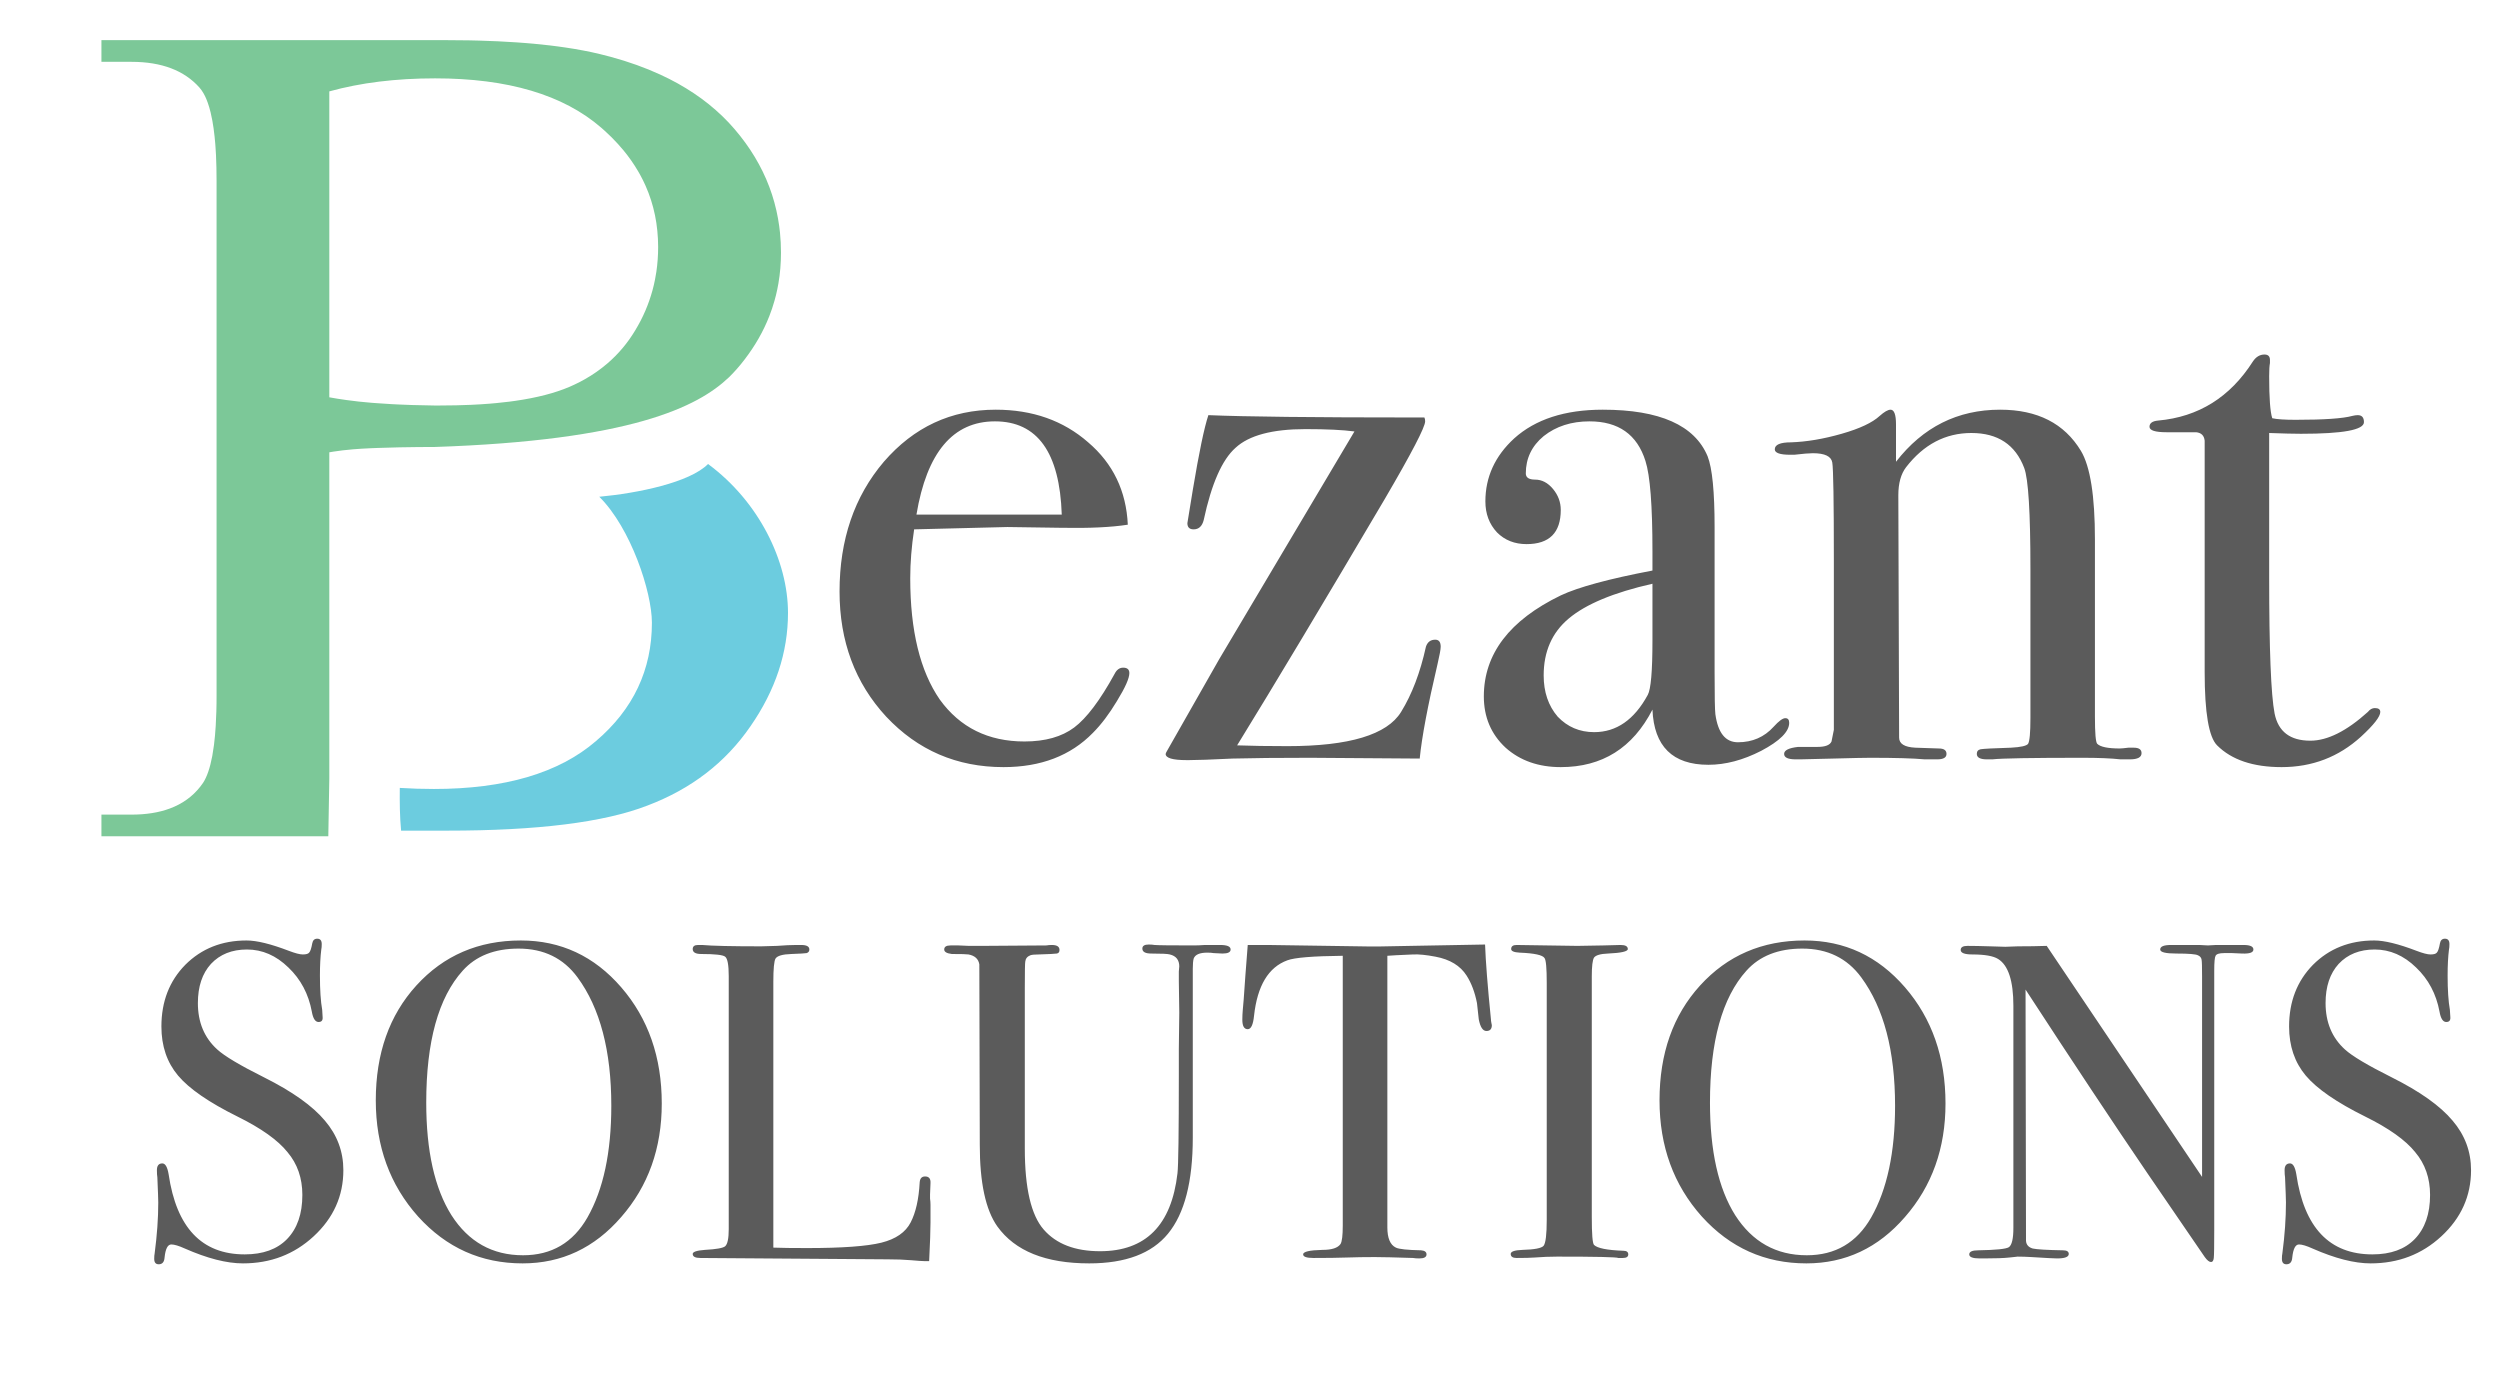
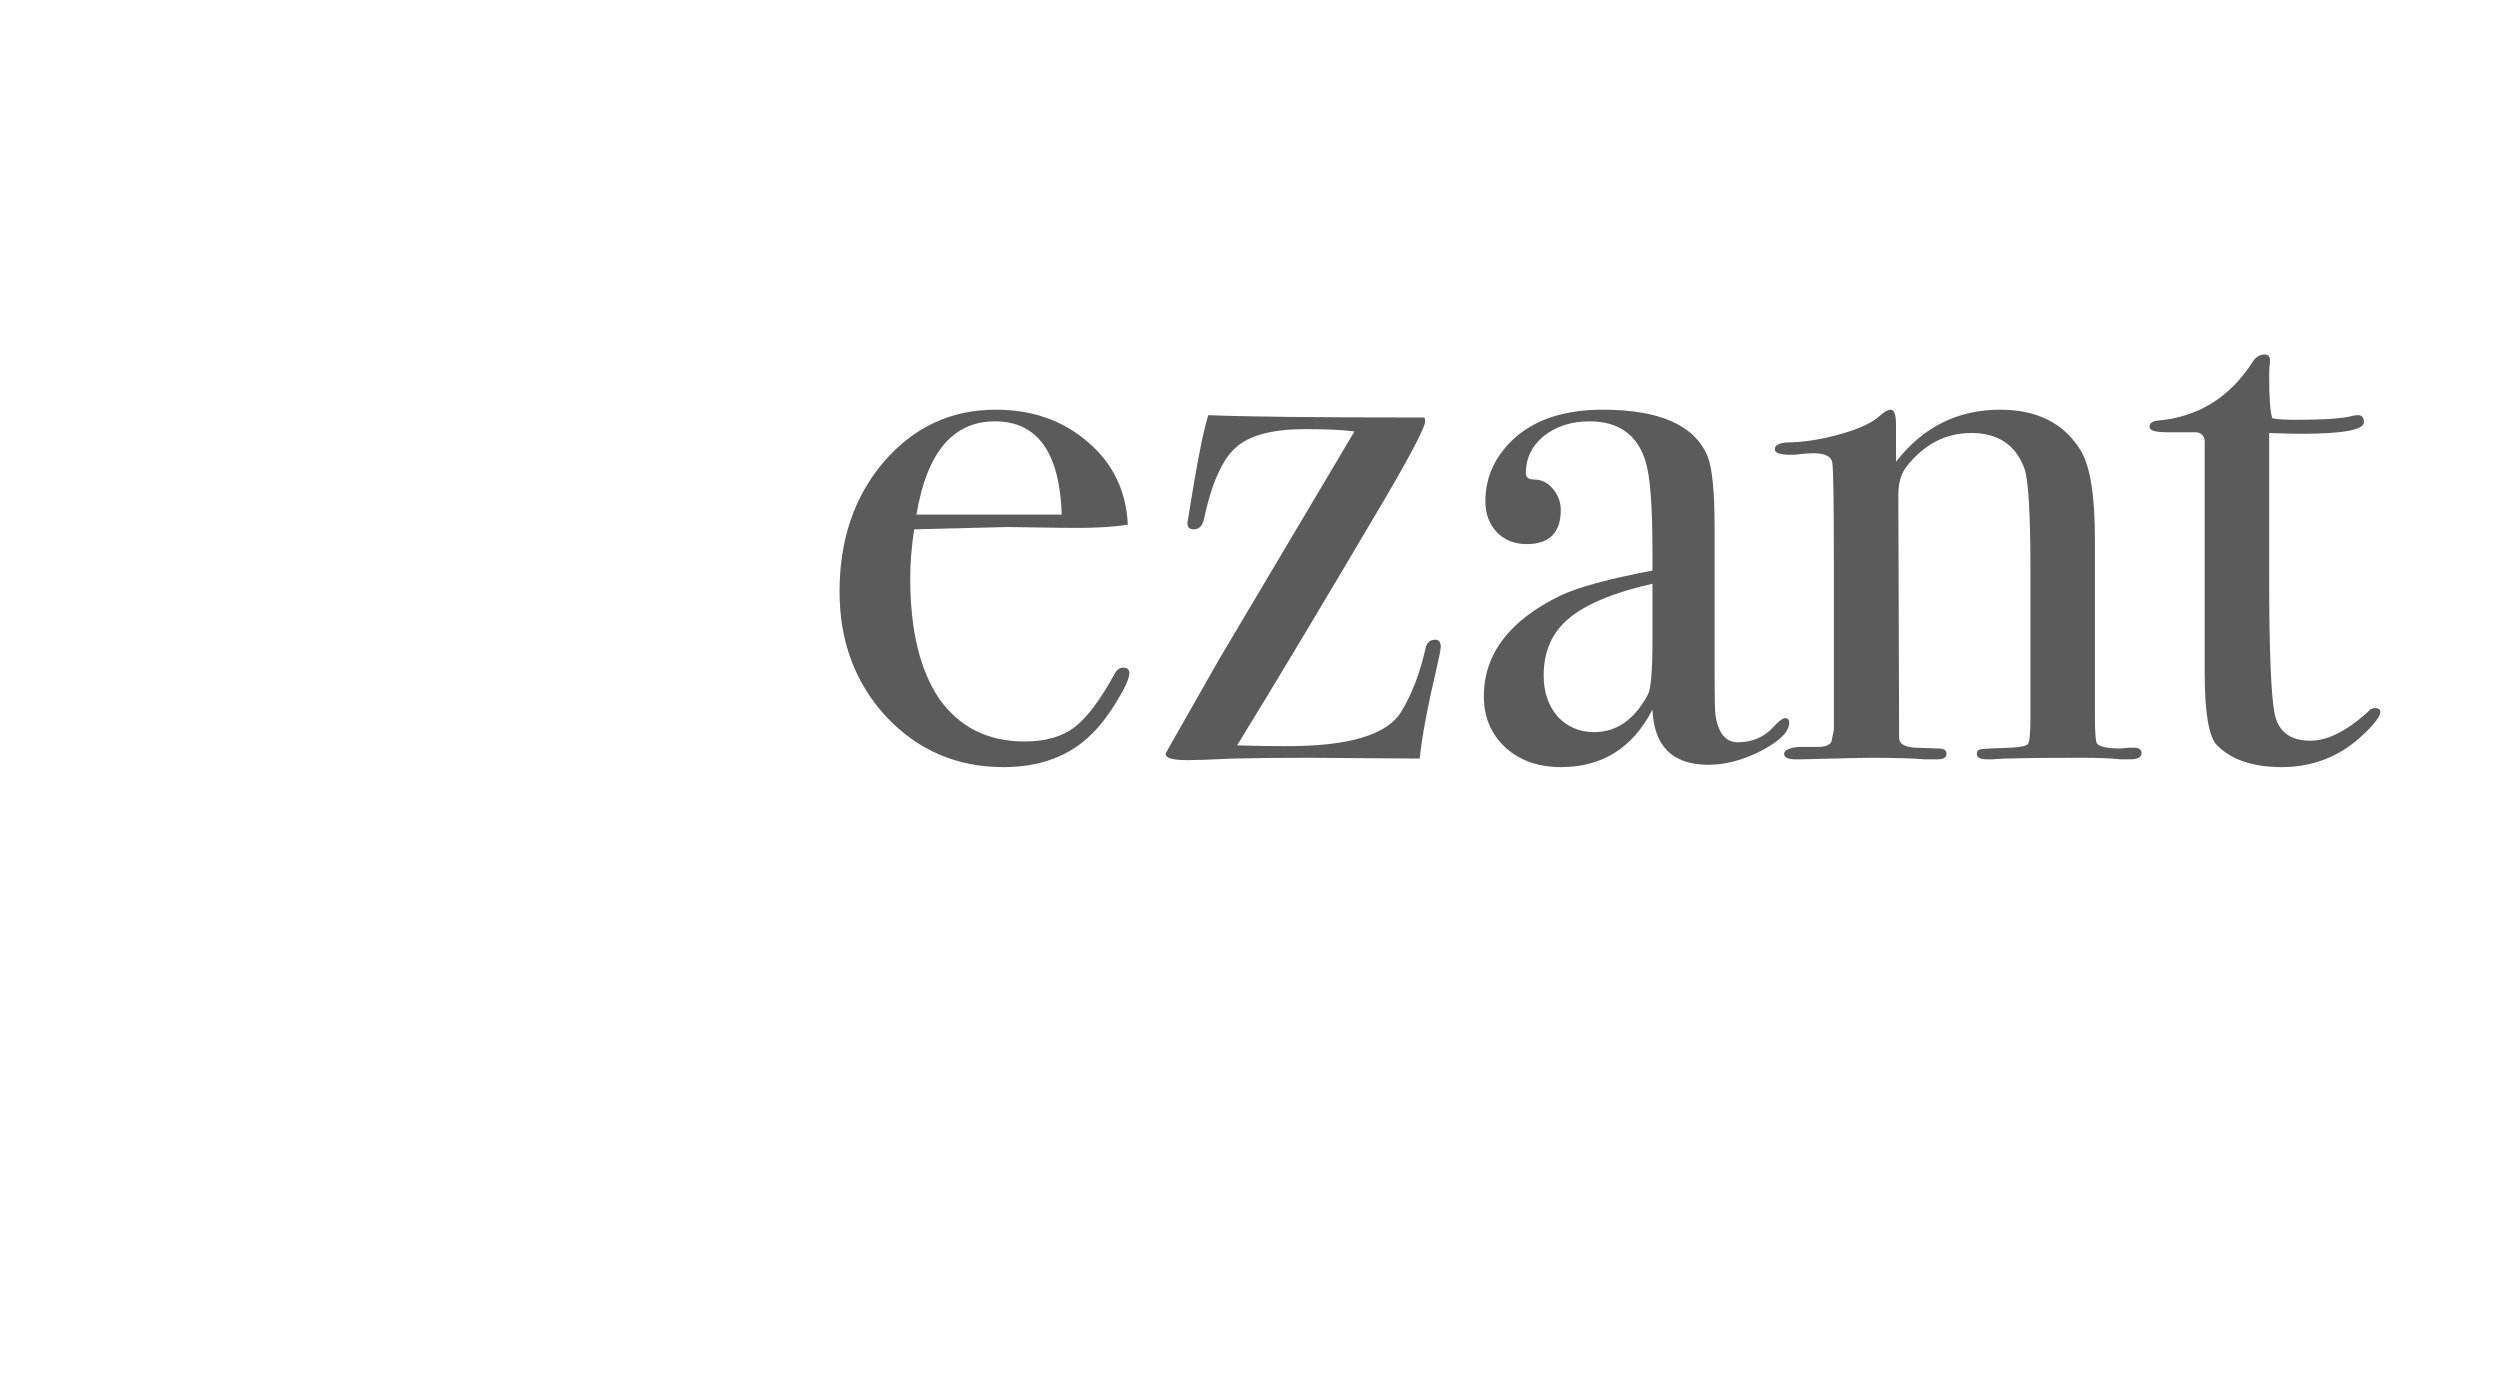
<svg xmlns="http://www.w3.org/2000/svg" width="105" height="58" viewBox="0 0 105 58" fill="none">
  <g clip-path="url(#clip0_31_401)">
    <mask id="mask0_31_401" style="mask-type:luminance" maskUnits="userSpaceOnUse" x="0" y="0" width="38" height="38">
      <path d="M0 7.62939e-06H37.34V37.34H0V7.62939e-06Z" fill="white" />
    </mask>
    <g mask="url(#mask0_31_401)">
-       <path d="M27.567 11.417C27.55 11.53 27.531 11.643 27.508 11.754C27.478 11.903 27.444 12.05 27.404 12.196C27.324 12.487 27.224 12.773 27.104 13.053C27.044 13.193 26.978 13.331 26.908 13.468C26.837 13.604 26.761 13.74 26.68 13.874C26.64 13.941 26.599 14.006 26.557 14.07C26.515 14.135 26.472 14.198 26.428 14.26C26.339 14.385 26.245 14.505 26.148 14.621C25.952 14.854 25.738 15.069 25.507 15.268C25.362 15.392 25.21 15.509 25.052 15.62C24.894 15.731 24.729 15.835 24.556 15.932C24.488 15.97 24.418 16.008 24.347 16.045C24.205 16.118 24.059 16.187 23.908 16.252C23.756 16.316 23.596 16.377 23.425 16.433C23.255 16.49 23.076 16.543 22.888 16.591C22.699 16.64 22.501 16.684 22.294 16.725C22.191 16.745 22.085 16.765 21.977 16.783C21.869 16.801 21.758 16.818 21.646 16.835C21.561 16.847 21.475 16.858 21.388 16.87C21.214 16.892 21.034 16.912 20.85 16.929C20.757 16.938 20.664 16.946 20.569 16.954C20.315 16.974 20.053 16.991 19.781 17.003C19.374 17.021 18.945 17.031 18.495 17.031H18.222C17.907 17.027 17.602 17.02 17.307 17.011C17.111 17.005 16.918 16.997 16.731 16.988C16.637 16.984 16.544 16.979 16.452 16.974C16.269 16.964 16.09 16.952 15.915 16.939C15.818 16.933 15.722 16.927 15.627 16.919C15.437 16.904 15.253 16.886 15.074 16.867C14.894 16.847 14.72 16.826 14.552 16.802C14.299 16.767 14.059 16.729 13.831 16.687V3.838C14.16 3.747 14.499 3.667 14.848 3.599C15.197 3.53 15.557 3.473 15.927 3.428C16.667 3.337 17.448 3.291 18.273 3.291C21.328 3.291 23.655 3.979 25.254 5.365C25.303 5.409 25.352 5.452 25.4 5.495C25.496 5.582 25.59 5.671 25.68 5.76C25.77 5.85 25.857 5.94 25.94 6.032C26.024 6.124 26.105 6.217 26.183 6.31C26.416 6.593 26.621 6.885 26.798 7.188C26.828 7.238 26.857 7.289 26.885 7.34C26.969 7.493 27.046 7.649 27.116 7.807C27.291 8.202 27.422 8.614 27.51 9.042C27.554 9.256 27.587 9.474 27.608 9.696C27.62 9.807 27.628 9.918 27.633 10.032C27.639 10.145 27.642 10.258 27.642 10.374C27.642 10.729 27.617 11.077 27.567 11.417ZM32.759 9.766C32.75 9.674 32.739 9.582 32.726 9.491C32.696 9.272 32.657 9.057 32.609 8.845C32.507 8.391 32.364 7.951 32.181 7.526C31.997 7.1 31.773 6.689 31.51 6.291C31.378 6.092 31.236 5.897 31.084 5.705C31.008 5.609 30.93 5.514 30.849 5.42C30.768 5.325 30.684 5.233 30.599 5.142C30.428 4.961 30.248 4.787 30.058 4.621C29.869 4.454 29.67 4.294 29.463 4.142C29.359 4.066 29.253 3.992 29.144 3.919C29.036 3.846 28.925 3.775 28.812 3.707C28.586 3.568 28.351 3.438 28.107 3.314C27.984 3.252 27.86 3.192 27.733 3.134C27.099 2.842 26.408 2.594 25.659 2.39C25.51 2.349 25.358 2.31 25.203 2.273C24.981 2.219 24.748 2.169 24.505 2.123C24.262 2.076 24.01 2.033 23.747 1.995C23.642 1.979 23.535 1.964 23.427 1.95C23.319 1.935 23.209 1.921 23.097 1.908C22.875 1.882 22.645 1.858 22.41 1.836C22.292 1.825 22.172 1.815 22.052 1.806C21.93 1.796 21.808 1.787 21.684 1.779C21.187 1.745 20.665 1.72 20.118 1.705C19.981 1.701 19.842 1.698 19.702 1.695C19.382 1.689 19.054 1.686 18.718 1.686H18.273H4.26V2.597H5.525C6.789 2.597 7.74 2.961 8.378 3.679C8.408 3.713 8.438 3.751 8.466 3.791C8.495 3.831 8.522 3.874 8.548 3.92C8.588 3.989 8.625 4.065 8.661 4.147C8.684 4.202 8.707 4.26 8.728 4.321C8.771 4.442 8.81 4.576 8.846 4.722C8.872 4.831 8.897 4.947 8.919 5.069C8.956 5.274 8.988 5.497 9.013 5.738C9.023 5.835 9.032 5.935 9.041 6.037C9.045 6.088 9.049 6.141 9.052 6.193C9.06 6.299 9.066 6.408 9.072 6.519C9.088 6.854 9.096 7.216 9.096 7.605V29.206C9.096 29.323 9.096 29.437 9.094 29.549C9.093 29.661 9.09 29.77 9.087 29.877C9.081 30.091 9.072 30.294 9.06 30.488C9.043 30.778 9.018 31.045 8.987 31.29C8.966 31.453 8.942 31.607 8.916 31.749C8.822 32.249 8.694 32.626 8.53 32.878C8.492 32.934 8.453 32.988 8.411 33.04C8.329 33.144 8.241 33.241 8.147 33.332C8.1 33.377 8.051 33.421 8.001 33.462C7.9 33.546 7.793 33.622 7.68 33.692C7.624 33.727 7.566 33.76 7.507 33.791C7.388 33.854 7.262 33.909 7.131 33.958C6.671 34.129 6.136 34.214 5.525 34.214H4.26V35.124H13.789L13.831 32.706V18.997C13.887 18.987 13.945 18.977 14.005 18.968C14.245 18.93 14.52 18.897 14.829 18.871C14.945 18.862 15.066 18.853 15.191 18.845C15.317 18.837 15.447 18.831 15.581 18.825C15.672 18.821 15.766 18.818 15.861 18.814C16.148 18.804 16.454 18.795 16.782 18.788C17 18.784 17.227 18.781 17.464 18.778C17.582 18.777 17.703 18.776 17.826 18.775C17.949 18.775 18.074 18.775 18.202 18.775C26.5 18.502 29.307 17.088 30.604 15.857C30.614 15.848 30.624 15.838 30.634 15.829C30.637 15.825 30.641 15.822 30.644 15.819C30.868 15.595 31.074 15.36 31.263 15.112C31.71 14.532 32.061 13.919 32.313 13.273C32.395 13.065 32.466 12.854 32.526 12.639C32.549 12.559 32.571 12.477 32.591 12.396C32.631 12.233 32.665 12.068 32.694 11.9C32.766 11.483 32.801 11.053 32.801 10.61C32.801 10.324 32.787 10.043 32.759 9.766Z" fill="#7CC898" />
-     </g>
+       </g>
    <mask id="mask1_31_401" style="mask-type:luminance" maskUnits="userSpaceOnUse" x="0" y="0" width="38" height="38">
      <path d="M0 7.62939e-06H37.34V37.34H0V7.62939e-06Z" fill="white" />
    </mask>
    <g mask="url(#mask1_31_401)">
-       <path d="M33.096 25.741C33.096 27.4 32.571 28.989 31.518 30.506C30.466 32.034 29.029 33.137 27.188 33.835C25.357 34.543 22.564 34.887 18.791 34.887H16.846C16.79 34.292 16.785 33.692 16.791 33.092C17.271 33.122 17.748 33.137 18.224 33.137C21.198 33.137 23.475 32.469 25.033 31.123C26.601 29.788 27.38 28.129 27.38 26.156C27.38 24.861 26.495 22.177 25.17 20.864C26.787 20.713 28.968 20.268 29.738 19.488C31.866 21.058 33.096 23.556 33.096 25.741Z" fill="#6CCCDF" />
-     </g>
+       </g>
    <path d="M47.433 28.27C47.433 28.488 47.259 28.879 46.911 29.445C46.585 29.989 46.247 30.435 45.899 30.783C44.964 31.74 43.713 32.219 42.146 32.219C40.188 32.219 38.546 31.512 37.219 30.098C35.913 28.684 35.261 26.932 35.261 24.844C35.261 22.668 35.881 20.852 37.121 19.394C38.383 17.936 39.949 17.207 41.82 17.207C43.365 17.207 44.659 17.664 45.703 18.578C46.748 19.47 47.303 20.623 47.368 22.037C46.672 22.146 45.747 22.189 44.594 22.168L42.31 22.135C42.157 22.135 40.852 22.168 38.394 22.233C38.285 22.951 38.23 23.636 38.23 24.289C38.23 26.486 38.644 28.183 39.47 29.38C40.319 30.555 41.505 31.142 43.028 31.142C43.898 31.142 44.594 30.946 45.116 30.555C45.638 30.163 46.204 29.413 46.813 28.303C46.9 28.129 47.02 28.042 47.172 28.042C47.346 28.042 47.433 28.118 47.433 28.27ZM44.594 21.613C44.507 19.002 43.571 17.697 41.787 17.697C40.025 17.697 38.926 19.002 38.491 21.613H44.594ZM60.509 27.161C60.509 27.27 60.465 27.509 60.379 27.879C59.965 29.641 59.715 30.968 59.628 31.86L55.027 31.827C53.678 31.827 52.59 31.838 51.763 31.86C50.871 31.904 50.262 31.925 49.936 31.925H49.838C49.25 31.925 48.957 31.838 48.957 31.664C48.957 31.642 48.989 31.577 49.055 31.468C49.533 30.62 50.251 29.358 51.208 27.683L56.887 18.121C56.408 18.056 55.723 18.023 54.831 18.023C53.438 18.023 52.459 18.284 51.894 18.806C51.328 19.307 50.882 20.319 50.556 21.841C50.49 22.102 50.349 22.233 50.132 22.233C49.957 22.233 49.87 22.146 49.87 21.972C49.87 21.95 49.947 21.482 50.099 20.569C50.36 19.002 50.578 17.958 50.752 17.436C52.274 17.501 55.157 17.534 59.4 17.534H59.824C59.846 17.577 59.856 17.632 59.856 17.697C59.856 17.936 59.291 19.024 58.159 20.96C55.592 25.311 53.525 28.76 51.959 31.305C52.546 31.327 53.254 31.338 54.08 31.338C56.669 31.338 58.257 30.859 58.845 29.902C59.302 29.162 59.65 28.248 59.889 27.161C59.954 26.965 60.085 26.867 60.281 26.867C60.433 26.867 60.509 26.965 60.509 27.161ZM75.146 30.359C75.146 30.729 74.755 31.12 73.972 31.534C73.21 31.925 72.47 32.121 71.752 32.121C70.251 32.121 69.468 31.349 69.403 29.804C68.576 31.414 67.293 32.219 65.552 32.219C64.617 32.219 63.844 31.947 63.235 31.403C62.626 30.837 62.321 30.119 62.321 29.249C62.321 27.465 63.398 26.051 65.552 25.007C66.292 24.659 67.575 24.311 69.403 23.963V23.147C69.403 21.232 69.305 19.97 69.109 19.361C68.761 18.252 67.978 17.697 66.759 17.697C65.998 17.697 65.356 17.904 64.834 18.317C64.334 18.73 64.084 19.253 64.084 19.883C64.084 20.057 64.214 20.144 64.475 20.144C64.758 20.144 65.008 20.275 65.226 20.536C65.443 20.797 65.552 21.091 65.552 21.417C65.552 22.374 65.073 22.853 64.116 22.853C63.616 22.853 63.202 22.69 62.876 22.363C62.55 22.015 62.386 21.58 62.386 21.058C62.386 20.036 62.789 19.155 63.594 18.415C64.486 17.61 65.726 17.207 67.314 17.207C69.707 17.207 71.176 17.86 71.72 19.165C71.916 19.666 72.013 20.656 72.013 22.135V28.238C72.013 29.238 72.024 29.826 72.046 30C72.155 30.783 72.47 31.175 72.993 31.175C73.602 31.175 74.102 30.957 74.494 30.522C74.711 30.283 74.874 30.163 74.983 30.163C75.092 30.163 75.146 30.228 75.146 30.359ZM69.403 26.9V24.517C67.771 24.887 66.596 25.377 65.878 25.986C65.182 26.573 64.834 27.367 64.834 28.368C64.834 29.064 65.03 29.641 65.421 30.098C65.835 30.533 66.346 30.75 66.955 30.75C67.891 30.75 68.641 30.228 69.207 29.184C69.338 28.945 69.403 28.183 69.403 26.9ZM89.945 31.632C89.945 31.806 89.781 31.893 89.455 31.893H89.063C88.672 31.849 88.139 31.827 87.464 31.827C85.332 31.827 84.07 31.849 83.679 31.893H83.45C83.168 31.893 83.026 31.817 83.026 31.664C83.026 31.555 83.081 31.49 83.189 31.468C83.32 31.447 83.744 31.425 84.462 31.403C84.875 31.381 85.115 31.327 85.18 31.24C85.245 31.131 85.278 30.772 85.278 30.163V23.897C85.278 21.526 85.191 20.112 85.017 19.655C84.647 18.676 83.907 18.186 82.798 18.186C81.71 18.186 80.796 18.665 80.056 19.622C79.839 19.905 79.73 20.297 79.73 20.797L79.763 30.979C79.763 31.24 79.991 31.381 80.448 31.403L81.427 31.436C81.645 31.436 81.753 31.512 81.753 31.664C81.753 31.817 81.623 31.893 81.362 31.893H80.84C80.361 31.849 79.6 31.827 78.555 31.827C78.316 31.827 77.794 31.838 76.989 31.86C76.206 31.882 75.749 31.893 75.618 31.893H75.422C75.096 31.893 74.933 31.817 74.933 31.664C74.933 31.512 75.129 31.414 75.52 31.37C75.803 31.37 76.075 31.37 76.336 31.37C76.662 31.37 76.858 31.294 76.924 31.142L77.022 30.652V23.538C77.022 21.058 77 19.688 76.956 19.427C76.913 19.165 76.641 19.035 76.14 19.035C75.988 19.035 75.727 19.057 75.357 19.1H75.194C74.759 19.1 74.541 19.024 74.541 18.872C74.541 18.676 74.77 18.578 75.227 18.578C75.879 18.556 76.586 18.437 77.348 18.219C78.109 18.002 78.642 17.751 78.947 17.468C79.143 17.294 79.295 17.207 79.404 17.207C79.556 17.207 79.632 17.414 79.632 17.827V19.394C80.763 17.936 82.221 17.207 84.005 17.207C85.572 17.207 86.703 17.784 87.399 18.937C87.791 19.59 87.987 20.83 87.987 22.657V30.098C87.987 30.794 88.019 31.175 88.084 31.24C88.215 31.37 88.53 31.436 89.031 31.436C89.096 31.436 89.216 31.425 89.39 31.403H89.618C89.836 31.403 89.945 31.479 89.945 31.632ZM99.972 29.902C99.972 30.098 99.7 30.446 99.156 30.946C98.22 31.795 97.111 32.219 95.827 32.219C94.63 32.219 93.728 31.914 93.118 31.305C92.77 30.957 92.596 29.935 92.596 28.238V18.513C92.575 18.295 92.455 18.175 92.237 18.154H90.997C90.519 18.154 90.279 18.078 90.279 17.925C90.279 17.773 90.399 17.686 90.638 17.664C92.335 17.512 93.662 16.685 94.62 15.184C94.75 14.988 94.913 14.89 95.109 14.89C95.261 14.89 95.338 14.966 95.338 15.119V15.249C95.316 15.358 95.305 15.543 95.305 15.804C95.305 16.718 95.348 17.305 95.435 17.566C95.631 17.61 95.958 17.632 96.414 17.632C97.611 17.632 98.405 17.577 98.797 17.468C98.884 17.447 98.96 17.436 99.025 17.436C99.199 17.436 99.286 17.534 99.286 17.73C99.286 18.056 98.405 18.219 96.643 18.219C96.338 18.219 95.892 18.208 95.305 18.186V24.224C95.305 27.27 95.381 29.184 95.533 29.967C95.686 30.729 96.186 31.109 97.034 31.109C97.752 31.109 98.557 30.707 99.449 29.902C99.536 29.793 99.634 29.739 99.743 29.739C99.895 29.739 99.972 29.793 99.972 29.902Z" fill="#5B5B5B" />
-     <path d="M14.421 49.147C14.421 50.231 14.005 51.158 13.172 51.927C12.353 52.684 11.363 53.062 10.203 53.062C9.522 53.062 8.708 52.854 7.763 52.438C7.511 52.324 7.321 52.267 7.195 52.267C7.044 52.267 6.949 52.45 6.912 52.816C6.899 53.005 6.817 53.1 6.666 53.1C6.54 53.1 6.477 53.024 6.477 52.873C6.477 52.772 6.483 52.696 6.495 52.646C6.596 51.877 6.647 51.164 6.647 50.508C6.647 50.382 6.634 50.029 6.609 49.449C6.596 49.374 6.59 49.273 6.59 49.147C6.59 48.958 6.666 48.863 6.817 48.863C6.943 48.863 7.031 49.014 7.082 49.317C7.41 51.561 8.475 52.684 10.278 52.684C11.047 52.684 11.64 52.469 12.056 52.041C12.485 51.599 12.699 50.981 12.699 50.187C12.699 49.481 12.491 48.882 12.075 48.39C11.672 47.886 10.972 47.388 9.976 46.896C8.778 46.303 7.946 45.729 7.479 45.175C7.012 44.62 6.779 43.933 6.779 43.113C6.779 42.066 7.113 41.203 7.782 40.522C8.463 39.841 9.32 39.5 10.354 39.5C10.783 39.5 11.375 39.645 12.132 39.935C12.397 40.036 12.592 40.087 12.718 40.087C12.857 40.087 12.945 40.061 12.983 40.011C13.034 39.961 13.078 39.828 13.116 39.614C13.141 39.488 13.21 39.425 13.323 39.425C13.45 39.425 13.513 39.5 13.513 39.652C13.513 39.752 13.506 39.828 13.494 39.879C13.456 40.181 13.437 40.547 13.437 40.976C13.437 41.581 13.469 42.06 13.532 42.413L13.55 42.716C13.563 42.855 13.506 42.924 13.38 42.924C13.242 42.924 13.147 42.779 13.097 42.489C12.958 41.745 12.63 41.127 12.113 40.635C11.596 40.131 11.016 39.879 10.373 39.879C9.742 39.879 9.238 40.08 8.86 40.484C8.494 40.887 8.311 41.436 8.311 42.129C8.311 42.936 8.582 43.586 9.125 44.078C9.427 44.355 10.083 44.746 11.092 45.25C12.277 45.843 13.128 46.448 13.645 47.066C14.162 47.671 14.421 48.365 14.421 49.147ZM27.794 46.347C27.794 48.226 27.227 49.815 26.092 51.114C24.969 52.413 23.589 53.062 21.949 53.062C20.209 53.062 18.747 52.406 17.561 51.095C16.376 49.771 15.783 48.144 15.783 46.215C15.783 44.248 16.351 42.64 17.486 41.392C18.633 40.131 20.096 39.5 21.874 39.5C23.551 39.5 24.957 40.156 26.092 41.467C27.227 42.779 27.794 44.405 27.794 46.347ZM25.675 46.442C25.675 44.134 25.203 42.337 24.257 41.051C23.664 40.244 22.838 39.841 21.779 39.841C20.77 39.841 19.989 40.15 19.434 40.768C18.412 41.902 17.902 43.75 17.902 46.309C17.902 48.34 18.255 49.916 18.961 51.038C19.68 52.16 20.682 52.721 21.968 52.721C23.166 52.721 24.068 52.192 24.673 51.133C25.341 49.96 25.675 48.396 25.675 46.442ZM39.081 51.341C39.081 51.669 39.062 52.211 39.024 52.967H38.816C38.74 52.967 38.557 52.955 38.267 52.929C37.977 52.904 37.65 52.892 37.284 52.892L29.415 52.835C29.201 52.835 29.094 52.778 29.094 52.665C29.094 52.577 29.264 52.52 29.605 52.495C30.084 52.469 30.367 52.419 30.456 52.343C30.557 52.255 30.607 52.015 30.607 51.624V40.995C30.607 40.528 30.557 40.257 30.456 40.181C30.367 40.106 30.033 40.068 29.453 40.068C29.214 40.068 29.094 39.998 29.094 39.86C29.094 39.746 29.169 39.689 29.321 39.689H29.491C29.907 39.727 30.733 39.746 31.969 39.746C32.082 39.746 32.303 39.74 32.631 39.727C32.959 39.702 33.23 39.689 33.444 39.689H33.652C33.879 39.689 33.993 39.752 33.993 39.879C33.993 39.954 33.955 40.005 33.879 40.03C33.816 40.042 33.602 40.055 33.236 40.068C32.87 40.08 32.65 40.143 32.574 40.257C32.511 40.358 32.48 40.686 32.48 41.24V52.4C32.82 52.413 33.293 52.419 33.898 52.419C35.373 52.419 36.414 52.343 37.019 52.192C37.624 52.041 38.034 51.757 38.248 51.341C38.463 50.925 38.589 50.364 38.627 49.657C38.639 49.493 38.715 49.411 38.854 49.411C39.018 49.411 39.093 49.506 39.081 49.695L39.062 50.168C39.062 50.193 39.062 50.25 39.062 50.338C39.074 50.426 39.081 50.515 39.081 50.603V51.341ZM51.686 39.879C51.686 39.992 51.573 40.049 51.346 40.049C51.308 40.049 51.182 40.042 50.968 40.03C50.904 40.017 50.816 40.011 50.703 40.011C50.387 40.011 50.198 40.093 50.135 40.257C50.11 40.345 50.097 40.49 50.097 40.692V47.785C50.097 49.626 49.751 50.969 49.057 51.814C48.376 52.646 47.273 53.062 45.747 53.062C43.919 53.062 42.633 52.545 41.889 51.511C41.397 50.817 41.151 49.676 41.151 48.087L41.132 40.503C41.094 40.276 40.943 40.137 40.678 40.087C40.602 40.074 40.369 40.068 39.978 40.068C39.764 40.042 39.657 39.98 39.657 39.879C39.657 39.765 39.745 39.708 39.922 39.708H40.262C40.325 39.708 40.47 39.715 40.697 39.727C40.899 39.727 41.082 39.727 41.245 39.727L43.95 39.708C44.013 39.696 44.089 39.689 44.177 39.689C44.392 39.689 44.499 39.759 44.499 39.898C44.499 39.986 44.461 40.036 44.385 40.049C44.31 40.061 44.057 40.074 43.629 40.087C43.452 40.087 43.332 40.099 43.269 40.124C43.143 40.175 43.074 40.263 43.061 40.389C43.049 40.44 43.042 40.799 43.042 41.467V48.239C43.042 49.903 43.307 51.038 43.837 51.643C44.366 52.249 45.154 52.551 46.201 52.551C48.118 52.551 49.202 51.461 49.454 49.279C49.492 48.951 49.511 47.564 49.511 45.118V44.04L49.53 42.527L49.511 41.221C49.511 41.095 49.511 40.957 49.511 40.805C49.524 40.642 49.53 40.572 49.53 40.597C49.53 40.32 49.398 40.15 49.133 40.087C49.044 40.061 48.786 40.049 48.357 40.049C48.105 40.049 47.979 39.98 47.979 39.841C47.979 39.727 48.067 39.67 48.244 39.67C48.345 39.67 48.427 39.677 48.49 39.689C48.641 39.702 49.19 39.708 50.135 39.708C50.274 39.708 50.432 39.702 50.608 39.689C50.772 39.689 50.892 39.689 50.968 39.689H51.251C51.541 39.689 51.686 39.752 51.686 39.879ZM62.657 43.056C62.657 43.22 62.581 43.302 62.43 43.302C62.279 43.302 62.171 43.138 62.108 42.81C62.083 42.583 62.058 42.356 62.033 42.129C61.944 41.675 61.799 41.291 61.598 40.976C61.333 40.559 60.898 40.295 60.293 40.181C59.902 40.106 59.586 40.074 59.347 40.087C58.754 40.112 58.395 40.131 58.269 40.143V51.549C58.269 52.003 58.389 52.286 58.628 52.4C58.754 52.463 59.107 52.501 59.687 52.513C59.839 52.526 59.914 52.583 59.914 52.684C59.914 52.797 59.813 52.854 59.612 52.854C59.511 52.854 59.422 52.848 59.347 52.835C58.59 52.81 58.054 52.797 57.739 52.797C57.323 52.797 56.932 52.803 56.566 52.816C56.201 52.829 55.734 52.835 55.167 52.835C54.877 52.835 54.732 52.785 54.732 52.684C54.732 52.57 55.003 52.507 55.545 52.495C55.936 52.495 56.188 52.413 56.302 52.249C56.365 52.148 56.396 51.889 56.396 51.473V40.143C55.148 40.156 54.372 40.219 54.07 40.333C53.275 40.623 52.809 41.398 52.67 42.659C52.632 43.037 52.544 43.226 52.405 43.226C52.254 43.226 52.178 43.094 52.178 42.829C52.178 42.691 52.185 42.552 52.197 42.413L52.235 41.978C52.273 41.398 52.33 40.635 52.405 39.689H53.256L57.115 39.746C57.569 39.759 58.275 39.752 59.233 39.727L62.373 39.67C62.398 40.377 62.48 41.423 62.619 42.81C62.619 42.848 62.625 42.899 62.638 42.962C62.651 43.012 62.657 43.044 62.657 43.056ZM68.387 52.684C68.387 52.785 68.311 52.835 68.16 52.835H67.971C67.895 52.797 67.037 52.778 65.398 52.778C65.083 52.778 64.768 52.791 64.453 52.816C64.289 52.829 64.037 52.835 63.696 52.835C63.532 52.835 63.45 52.778 63.45 52.665C63.45 52.564 63.614 52.507 63.942 52.495C64.446 52.482 64.743 52.425 64.831 52.324C64.919 52.211 64.963 51.845 64.963 51.227V41.278C64.963 40.66 64.932 40.314 64.869 40.238C64.793 40.112 64.446 40.036 63.828 40.011C63.589 39.998 63.469 39.948 63.469 39.86C63.469 39.746 63.545 39.689 63.696 39.689L66.249 39.727C66.439 39.727 66.804 39.721 67.347 39.708L68.065 39.689C68.267 39.689 68.368 39.746 68.368 39.86C68.368 39.961 68.09 40.024 67.536 40.049C67.22 40.061 67.025 40.118 66.949 40.219C66.886 40.32 66.855 40.585 66.855 41.014V51.114C66.855 51.833 66.886 52.223 66.949 52.286C67.088 52.425 67.498 52.507 68.179 52.532C68.317 52.532 68.387 52.583 68.387 52.684ZM81.711 46.347C81.711 48.226 81.144 49.815 80.009 51.114C78.886 52.413 77.506 53.062 75.867 53.062C74.126 53.062 72.664 52.406 71.478 51.095C70.293 49.771 69.7 48.144 69.7 46.215C69.7 44.248 70.268 42.64 71.403 41.392C72.55 40.131 74.013 39.5 75.791 39.5C77.468 39.5 78.874 40.156 80.009 41.467C81.144 42.779 81.711 44.405 81.711 46.347ZM79.593 46.442C79.593 44.134 79.12 42.337 78.174 41.051C77.581 40.244 76.755 39.841 75.696 39.841C74.688 39.841 73.906 40.15 73.351 40.768C72.329 41.902 71.819 43.75 71.819 46.309C71.819 48.34 72.172 49.916 72.878 51.038C73.597 52.16 74.599 52.721 75.885 52.721C77.083 52.721 77.985 52.192 78.59 51.133C79.258 49.96 79.593 48.396 79.593 46.442ZM94.643 39.879C94.643 40.005 94.486 40.061 94.171 40.049L93.754 40.03H93.414C93.212 40.03 93.092 40.068 93.055 40.143C93.017 40.206 92.998 40.414 92.998 40.768V51.662C92.998 52.331 92.992 52.721 92.979 52.835C92.966 52.948 92.928 53.005 92.865 53.005C92.79 53.005 92.701 52.936 92.601 52.797L90.18 49.26C88.78 47.205 87.078 44.639 85.073 41.562L85.092 52.116C85.104 52.28 85.199 52.387 85.375 52.438C85.552 52.476 85.974 52.501 86.643 52.513C86.806 52.513 86.888 52.564 86.888 52.665C86.888 52.791 86.725 52.854 86.397 52.854C86.283 52.854 85.924 52.835 85.319 52.797C85.117 52.785 84.921 52.778 84.732 52.778C84.745 52.778 84.631 52.791 84.392 52.816C84.165 52.841 83.812 52.854 83.332 52.854H83.143C82.853 52.854 82.708 52.797 82.708 52.684C82.708 52.57 82.835 52.513 83.087 52.513C83.831 52.501 84.259 52.457 84.373 52.381C84.499 52.293 84.562 52.022 84.562 51.568V42.243C84.562 41.196 84.348 40.541 83.919 40.276C83.717 40.15 83.358 40.087 82.841 40.087C82.513 40.087 82.349 40.024 82.349 39.898C82.349 39.784 82.444 39.727 82.633 39.727C82.885 39.727 83.207 39.734 83.597 39.746C83.988 39.759 84.196 39.765 84.222 39.765C84.259 39.765 84.436 39.759 84.751 39.746C85.167 39.746 85.571 39.74 85.962 39.727L92.487 49.43V41.014C92.487 40.623 92.481 40.389 92.468 40.314C92.456 40.225 92.405 40.162 92.317 40.124C92.229 40.074 91.926 40.049 91.409 40.049C90.955 40.049 90.728 39.992 90.728 39.879C90.728 39.752 90.879 39.689 91.182 39.689H91.844C92.008 39.689 92.184 39.689 92.374 39.689C92.575 39.702 92.695 39.708 92.733 39.708C92.746 39.708 92.859 39.702 93.073 39.689C93.275 39.689 93.464 39.689 93.641 39.689H94.227C94.505 39.689 94.643 39.752 94.643 39.879ZM103.784 49.147C103.784 50.231 103.368 51.158 102.535 51.927C101.716 52.684 100.726 53.062 99.566 53.062C98.885 53.062 98.072 52.854 97.126 52.438C96.874 52.324 96.684 52.267 96.558 52.267C96.407 52.267 96.313 52.45 96.275 52.816C96.262 53.005 96.18 53.1 96.029 53.1C95.903 53.1 95.84 53.024 95.84 52.873C95.84 52.772 95.846 52.696 95.859 52.646C95.96 51.877 96.01 51.164 96.01 50.508C96.01 50.382 95.997 50.029 95.972 49.449C95.96 49.374 95.953 49.273 95.953 49.147C95.953 48.958 96.029 48.863 96.18 48.863C96.306 48.863 96.394 49.014 96.445 49.317C96.773 51.561 97.838 52.684 99.641 52.684C100.411 52.684 101.003 52.469 101.419 52.041C101.848 51.599 102.063 50.981 102.063 50.187C102.063 49.481 101.854 48.882 101.438 48.39C101.035 47.886 100.335 47.388 99.339 46.896C98.141 46.303 97.309 45.729 96.842 45.175C96.376 44.62 96.142 43.933 96.142 43.113C96.142 42.066 96.477 41.203 97.145 40.522C97.826 39.841 98.683 39.5 99.717 39.5C100.146 39.5 100.739 39.645 101.495 39.935C101.76 40.036 101.955 40.087 102.081 40.087C102.22 40.087 102.308 40.061 102.346 40.011C102.397 39.961 102.441 39.828 102.479 39.614C102.504 39.488 102.573 39.425 102.687 39.425C102.813 39.425 102.876 39.5 102.876 39.652C102.876 39.752 102.87 39.828 102.857 39.879C102.819 40.181 102.8 40.547 102.8 40.976C102.8 41.581 102.832 42.06 102.895 42.413L102.914 42.716C102.926 42.855 102.87 42.924 102.743 42.924C102.605 42.924 102.51 42.779 102.46 42.489C102.321 41.745 101.993 41.127 101.476 40.635C100.959 40.131 100.379 39.879 99.736 39.879C99.106 39.879 98.601 40.08 98.223 40.484C97.857 40.887 97.674 41.436 97.674 42.129C97.674 42.936 97.945 43.586 98.488 44.078C98.79 44.355 99.446 44.746 100.455 45.25C101.64 45.843 102.491 46.448 103.008 47.066C103.525 47.671 103.784 48.365 103.784 49.147Z" fill="#5B5B5B" />
  </g>
  <defs>
    <clipPath id="clip0_31_401">
      <rect width="104.55" height="57.835" fill="white" />
    </clipPath>
  </defs>
</svg>